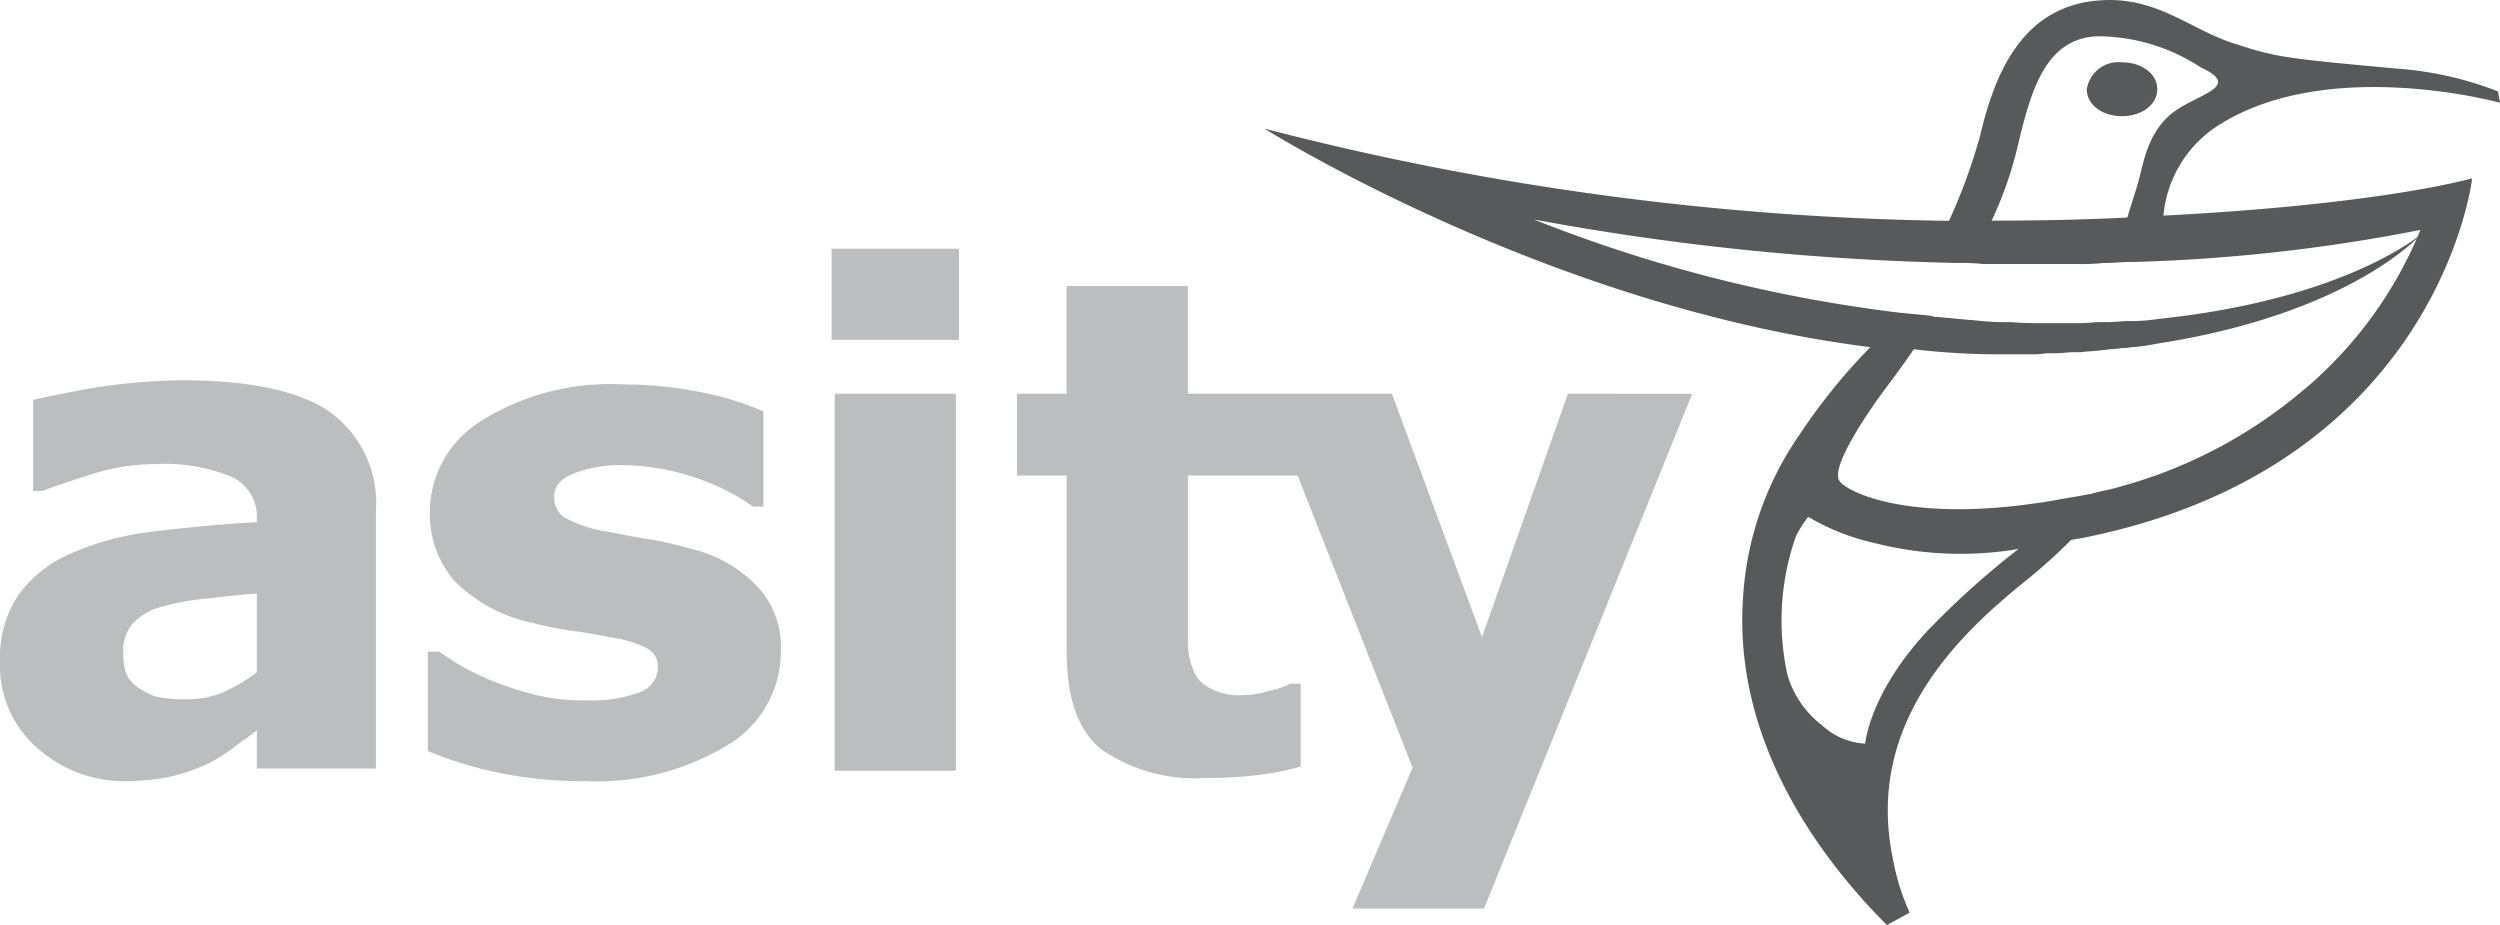
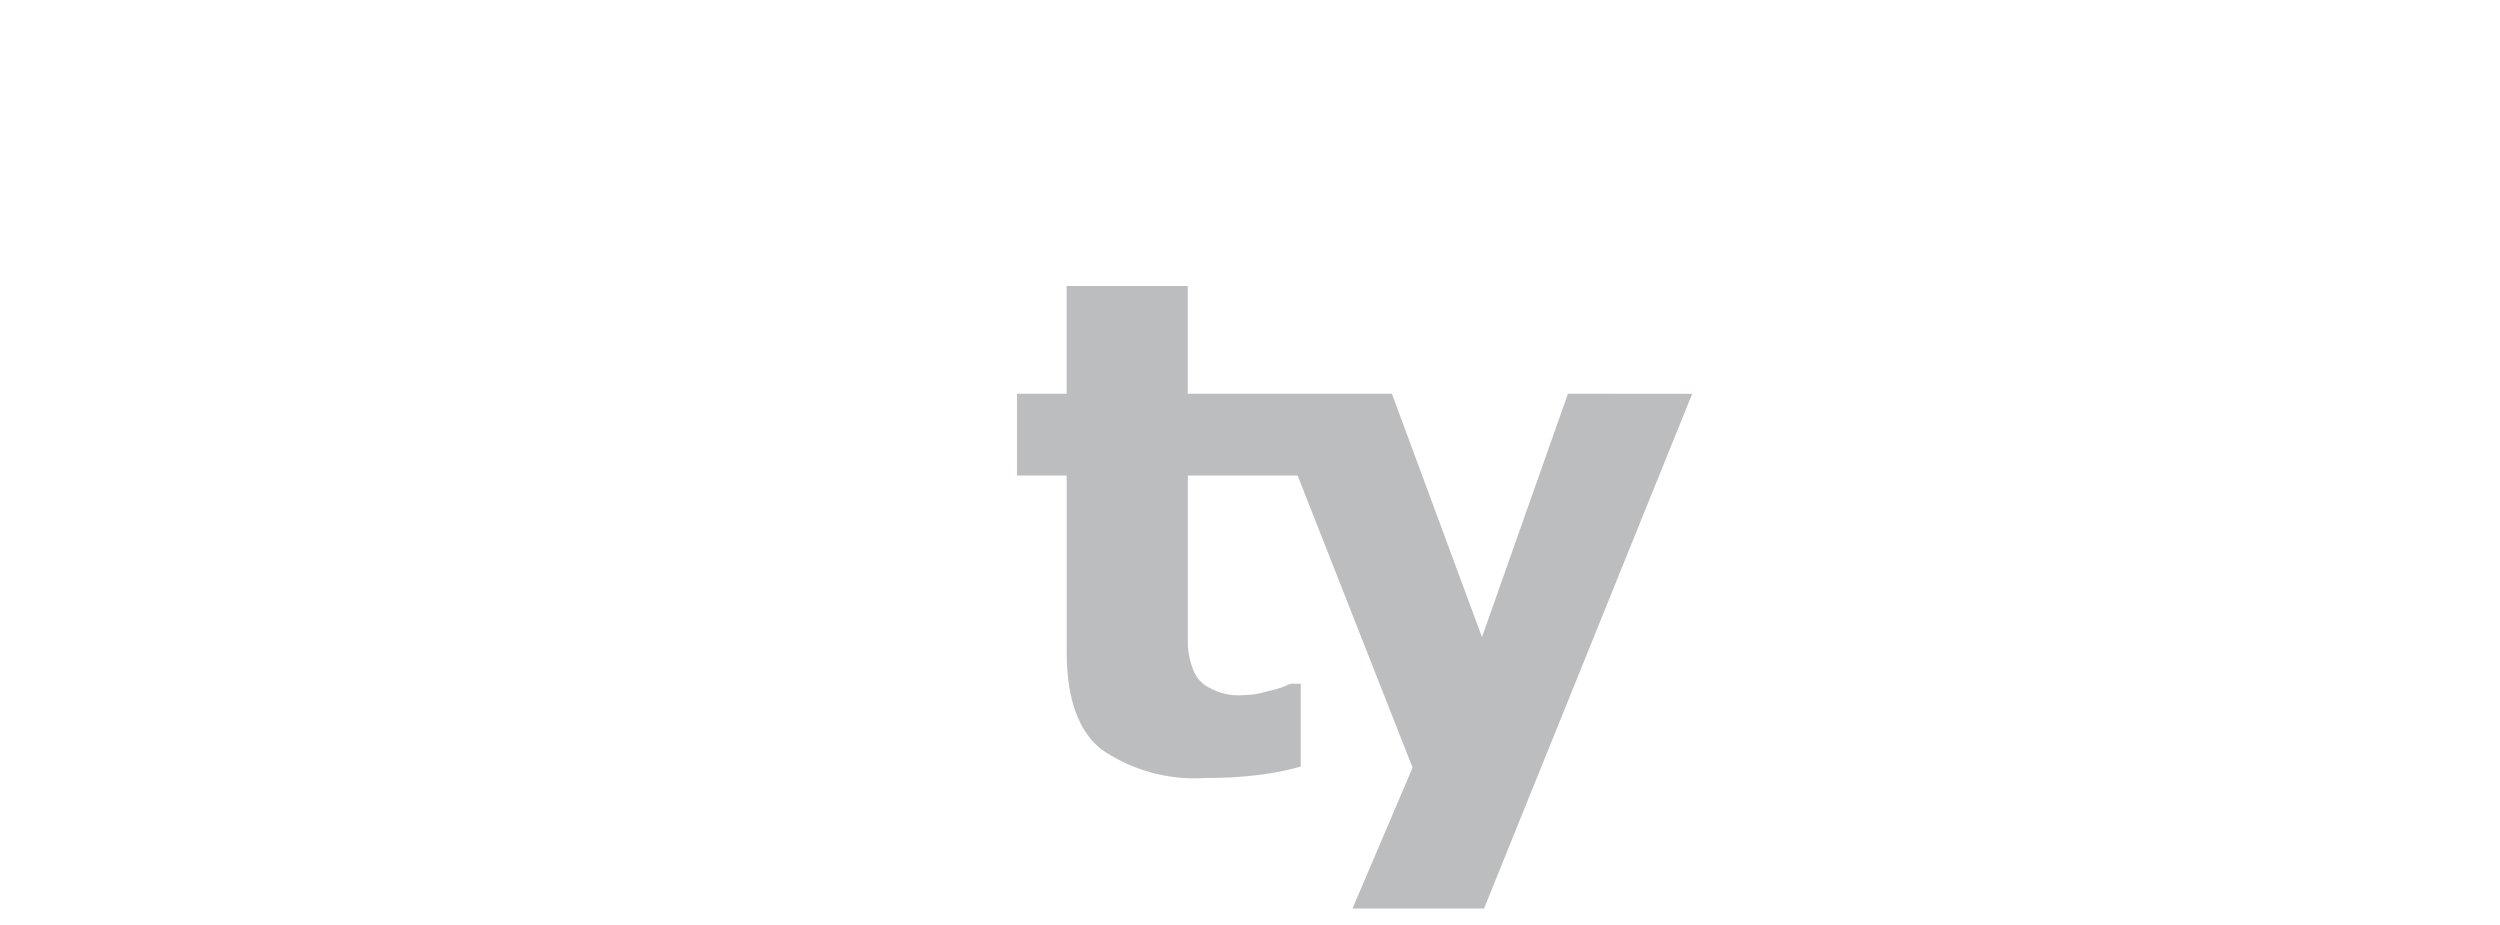
<svg xmlns="http://www.w3.org/2000/svg" viewBox="6743.389 12.804 117.103 43.329">
  <defs>
    <style>
      .cls-1 {
        fill: #bbbdbf;
      }

      .cls-2 {
        fill: #58595b;
      }
    </style>
  </defs>
  <g id="Group_41" data-name="Group 41" transform="translate(6743.389 12.824)">
    <g id="Group_39" data-name="Group 39" transform="translate(0 11.632)">
      <g id="Group_36" data-name="Group 36" transform="translate(0 6.161)">
-         <path id="Path_56" data-name="Path 56" class="cls-1" d="M12.03,53.1c-.291.243-.679.485-1.116.825a7.413,7.413,0,0,1-1.261.776,9.221,9.221,0,0,1-1.746.582,11.943,11.943,0,0,1-1.94.194,6.121,6.121,0,0,1-4.22-1.552A5.113,5.113,0,0,1,0,49.895a5.272,5.272,0,0,1,.873-3.153A5.913,5.913,0,0,1,3.347,44.8a13.264,13.264,0,0,1,3.881-1.019q2.328-.291,4.8-.437v-.1a2.05,2.05,0,0,0-1.213-2.037,8.354,8.354,0,0,0-3.541-.582,9.949,9.949,0,0,0-3.008.485c-1.067.34-1.795.582-2.28.776H1.552V37.622q.873-.218,2.911-.582a28.784,28.784,0,0,1,4.026-.34c3.2,0,5.53.485,6.985,1.5a5.269,5.269,0,0,1,2.134,4.657v12.03H12.03Zm0-2.717V46.693c-.776.049-1.6.146-2.474.243a11.73,11.73,0,0,0-2.037.388,2.855,2.855,0,0,0-1.31.776,1.987,1.987,0,0,0-.437,1.358,3.614,3.614,0,0,0,.1.873,1.486,1.486,0,0,0,.485.679,3.724,3.724,0,0,0,.873.485,6.183,6.183,0,0,0,1.552.146,4.245,4.245,0,0,0,1.7-.34A8.2,8.2,0,0,0,12.03,50.38Z" transform="translate(0 -36.7)" />
-       </g>
+         </g>
      <g id="Group_37" data-name="Group 37" transform="translate(20.035 6.355)">
-         <path id="Path_57" data-name="Path 57" class="cls-1" d="M57.842,49.567a5.09,5.09,0,0,1-2.474,4.414,11.785,11.785,0,0,1-6.694,1.7,19.252,19.252,0,0,1-4.269-.437,18.3,18.3,0,0,1-3.1-.97V49.616h.534c.291.194.631.437.97.631a12.5,12.5,0,0,0,1.6.776,16.069,16.069,0,0,0,1.989.631,9.412,9.412,0,0,0,2.377.243,6.239,6.239,0,0,0,2.474-.388,1.223,1.223,0,0,0,.825-1.116.951.951,0,0,0-.485-.922,5.285,5.285,0,0,0-1.795-.534c-.437-.1-.97-.194-1.7-.291a17.12,17.12,0,0,1-1.94-.388,7.234,7.234,0,0,1-3.59-1.94,4.81,4.81,0,0,1-1.164-3.3,5.013,5.013,0,0,1,2.425-4.22,11.342,11.342,0,0,1,6.6-1.7,19.242,19.242,0,0,1,3.784.388,13.961,13.961,0,0,1,2.814.873v4.463h-.485a10.5,10.5,0,0,0-2.862-1.407,10.853,10.853,0,0,0-3.25-.534,6.023,6.023,0,0,0-2.28.388c-.631.243-.922.631-.922,1.067a1.157,1.157,0,0,0,.437.97,5.933,5.933,0,0,0,1.989.679c.582.1,1.213.243,1.843.34a14.6,14.6,0,0,1,1.989.437,6.356,6.356,0,0,1,3.3,1.843A4.161,4.161,0,0,1,57.842,49.567Z" transform="translate(-41.3 -37.1)" />
-       </g>
+         </g>
      <g id="Group_38" data-name="Group 38" transform="translate(38.953)">
-         <path id="Path_58" data-name="Path 58" class="cls-1" d="M86.315,28.269H80.3V24h5.967v4.269Zm-.194,20.18H80.446V30.791h5.676V48.449Z" transform="translate(-80.3 -24)" />
-       </g>
+         </g>
      <path id="Path_59" data-name="Path 59" class="cls-1" d="M124.007,32.645l-4.026,11.4-4.22-11.4H106.2V27.6h-5.676v5.045H98.2v3.832h2.328v8.247c0,2.183.534,3.687,1.6,4.56a7.665,7.665,0,0,0,4.9,1.358,19.129,19.129,0,0,0,2.522-.146,12.491,12.491,0,0,0,1.94-.388V46.228h-.485a4.039,4.039,0,0,1-1.019.34,4.1,4.1,0,0,1-1.164.194,2.807,2.807,0,0,1-1.6-.34,1.525,1.525,0,0,1-.776-.873,3.435,3.435,0,0,1-.243-1.261v-7.81h5.142l5.385,13.68-2.814,6.6h6.161l9.75-24.109Z" transform="translate(-50.563 -25.854)" />
    </g>
    <g id="Group_40" data-name="Group 40" transform="translate(59.231 -0.02)">
-       <path id="Path_60" data-name="Path 60" class="cls-2" d="M204.8,7.261c0-.728-.728-1.261-1.649-1.261A1.5,1.5,0,0,0,201.5,7.261c0,.728.728,1.261,1.649,1.261S204.8,7.989,204.8,7.261Z" transform="translate(-162.983 -3.08)" />
-       <path id="Path_61" data-name="Path 61" class="cls-2" d="M164.207,10.08a5.608,5.608,0,0,1,2.717-4.317c5.142-3.153,13.049-.97,13.049-.97l-.1-.534a16.131,16.131,0,0,0-4.754-1.067c-5.288-.485-5.627-.534-7.568-1.164-2.037-.631-3.59-2.183-6.209-2.037-3.638.194-5,3.25-5.724,6.355a26.407,26.407,0,0,1-1.455,3.978A134.73,134.73,0,0,1,122.1,6.005s13.243,8.344,28.378,10.236a27.464,27.464,0,0,0-3.3,4.075,14.905,14.905,0,0,0-2.668,7.762c-.437,6.888,3.881,12.37,6.743,15.232l1.067-.582a10.5,10.5,0,0,1-.776-2.474c-1.358-6.4,3.153-10.575,6.064-12.952a25.532,25.532,0,0,0,2.28-2.037c.1,0,.194-.049.34-.049,16.833-3.25,18.434-16.833,18.434-16.833l-.049.049a.15.15,0,0,0,.049-.1S174.539,9.546,164.207,10.08Zm-6.791-3.4c.582-2.425,1.261-4.9,3.687-5a8.84,8.84,0,0,1,4.851,1.455c2.086.97-.388,1.261-1.5,2.28s-1.213,2.474-1.5,3.347c-.194.631-.388,1.213-.437,1.407-1.94.1-4.026.146-6.355.146A17.935,17.935,0,0,0,157.415,6.684Zm-4.123,22.7c-2.862,3.008-3.056,5.433-3.056,5.433a3.249,3.249,0,0,1-2.037-.873,4.608,4.608,0,0,1-1.6-2.328,11.875,11.875,0,0,1,.388-6.5,5.075,5.075,0,0,1,.582-.922,10.448,10.448,0,0,0,3.056,1.213,16.26,16.26,0,0,0,6.791.291A39.413,39.413,0,0,0,153.292,29.387Zm17.561-11.206a22.423,22.423,0,0,1-8.877,4.657c-.34.1-.679.146-1.019.243-.049,0-.146.049-.194.049-.291.049-.534.1-.825.146-.1,0-.194.049-.291.049-.291.049-.534.1-.825.146-.1,0-.194.049-.291.049-.388.049-.728.1-1.116.146-5.385.631-8.053-.631-8.392-1.164s.776-2.377,1.843-3.881c.534-.728,1.164-1.552,1.649-2.28h-.049a34.1,34.1,0,0,0,3.784.243H157.9a4.706,4.706,0,0,0,.825-.049h.437c.291,0,.534-.049.825-.049h.34c.34-.049.679-.049,1.019-.1.146,0,.34-.049.485-.049.194,0,.34-.049.534-.049s.34-.049.534-.049c.146,0,.291-.049.437-.049.194-.049.34-.049.534-.1h0c9.168-1.407,12.419-5.142,12.419-5.142s-3.493,3.056-12.321,3.978a8.66,8.66,0,0,1-1.116.1h-.291c-.291,0-.631.049-.922.049h-.388c-.291,0-.631.049-.922.049h-1.7c-.534,0-1.067,0-1.552-.049h-.388c-.485,0-1.019-.049-1.5-.1h-.049c-.534-.049-1.067-.1-1.552-.146a.363.363,0,0,1-.243-.049c-.485-.049-1.019-.1-1.5-.146a68.507,68.507,0,0,1-17.124-4.366,122.415,122.415,0,0,0,19.841,2.037h0a10.14,10.14,0,0,1,1.213.049h4.414a9.742,9.742,0,0,0,1.213-.049h.049c.437,0,.873-.049,1.261-.049h.194a80.95,80.95,0,0,0,13.34-1.5A19.39,19.39,0,0,1,170.852,18.181Z" transform="translate(-122.1 0.02)" />
-     </g>
+       </g>
  </g>
</svg>